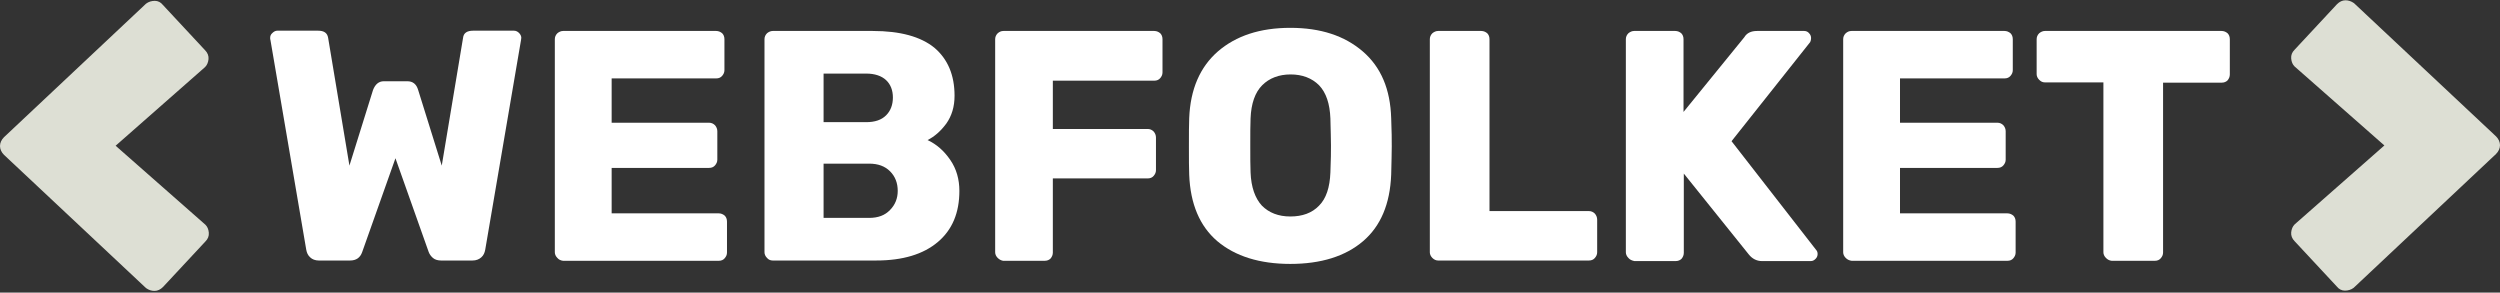
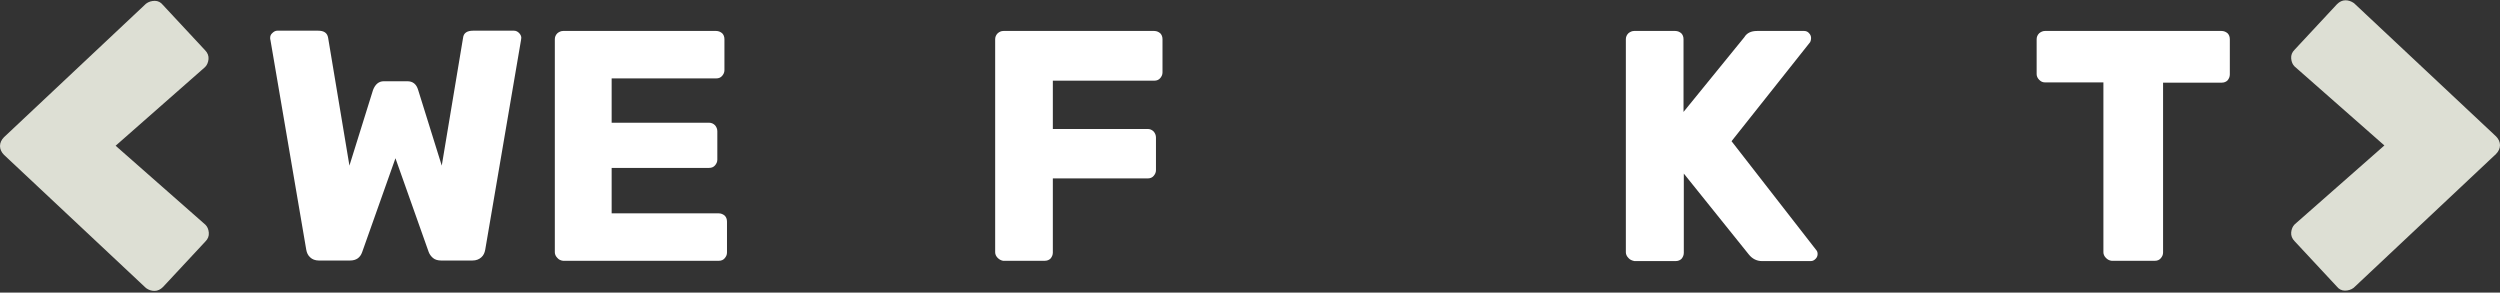
<svg xmlns="http://www.w3.org/2000/svg" version="1.1" id="Lager_1" x="0px" y="0px" viewBox="0 0 880 103" style="enable-background:new 0 0 880 103;" xml:space="preserve">
  <rect x="0" y="0" width="880" height="103" fill="#333333" stroke="none" />
  <style type="text/css">
	.st0{fill:#FFFFFF;}
	.st1{fill:#DDDFD4;}
</style>
  <g>
    <path class="st0" d="M109.2,90.6c-0.8-0.7-1.2-1.6-1.4-2.7L95.2,14.1c-0.1-0.2-0.1-0.5-0.1-0.8c0-0.6,0.2-1.2,0.8-1.7   c0.5-0.5,1.1-0.8,1.7-0.8h14.3c2.2,0,3.3,0.8,3.6,2.5l7.5,45l8.3-26.6c0.8-2.1,2.1-3.1,3.8-3.1h8.3c1.9,0,3.2,1,3.8,3.1l8.3,26.6   l7.5-45c0.2-1.7,1.4-2.5,3.6-2.5h14.3c0.7,0,1.3,0.3,1.8,0.8s0.8,1.1,0.8,1.7l-0.1,0.8l-12.6,73.8c-0.2,1.1-0.6,2-1.4,2.7   c-0.8,0.7-1.8,1.1-3.1,1.1h-11c-1.2,0-2.2-0.3-2.9-0.9s-1.2-1.3-1.5-2.1l-11.7-33l-11.7,33c-0.7,2-2.1,3-4.3,3h-11   C111,91.7,109.9,91.3,109.2,90.6z" />
    <path class="st0" d="M196.2,90.8c-0.6-0.6-0.9-1.3-0.9-2v-75c0-0.8,0.3-1.5,0.9-2.1c0.6-0.5,1.3-0.8,2-0.8h53.9   c0.8,0,1.5,0.3,2.1,0.8c0.5,0.5,0.8,1.2,0.8,2.1v10.9c0,0.8-0.3,1.4-0.8,2s-1.2,0.9-2.1,0.9h-36.8v15.6h34.3c0.8,0,1.5,0.3,2.1,0.9   c0.5,0.6,0.8,1.3,0.8,2.1v10c0,0.8-0.3,1.4-0.8,2s-1.2,0.9-2.1,0.9h-34.3v16H253c0.8,0,1.5,0.3,2.1,0.8c0.5,0.5,0.8,1.2,0.8,2.1   v10.9c0,0.8-0.3,1.4-0.8,2s-1.2,0.9-2.1,0.9h-54.8C197.4,91.7,196.7,91.4,196.2,90.8z" />
-     <path class="st0" d="M270,90.8c-0.6-0.6-0.9-1.3-0.9-2v-75c0-0.8,0.3-1.5,0.9-2.1c0.6-0.5,1.3-0.8,2-0.8h35.2   c9.7,0,16.9,2,21.7,5.9c4.7,4,7.1,9.6,7.1,16.9c0,3.9-1,7.1-2.9,9.8c-2,2.7-4.2,4.6-6.6,5.8c3.2,1.5,5.8,3.8,8,7s3.2,6.9,3.2,10.9   c0,7.7-2.5,13.7-7.6,18s-12.3,6.5-21.7,6.5H272C271.2,91.7,270.5,91.4,270,90.8z M304.9,43c3.1,0,5.4-0.8,7-2.4   c1.6-1.6,2.4-3.7,2.4-6.3c0-2.5-0.8-4.6-2.4-6.1s-4-2.3-7-2.3h-15V43H304.9z M305.9,76.7c3.2,0,5.6-0.9,7.4-2.8   c1.8-1.8,2.7-4.1,2.7-6.7c0-2.8-0.9-5.1-2.7-6.9c-1.8-1.8-4.2-2.7-7.4-2.7h-16v19.1H305.9z" />
    <path class="st0" d="M351.2,90.8c-0.6-0.6-0.9-1.3-0.9-2v-75c0-0.8,0.3-1.5,0.9-2.1c0.6-0.5,1.2-0.8,2-0.8h53.1   c0.8,0,1.5,0.3,2.1,0.8c0.5,0.5,0.8,1.2,0.8,2.1v11.7c0,0.8-0.3,1.4-0.8,2s-1.2,0.9-2.1,0.9h-35.7v17H404c0.8,0,1.5,0.3,2.1,0.9   c0.5,0.6,0.8,1.3,0.8,2.1v11.5c0,0.8-0.3,1.4-0.8,2s-1.2,0.9-2.1,0.9h-33.4v26.1c0,0.8-0.3,1.5-0.8,2.1c-0.5,0.5-1.2,0.8-2.1,0.8   h-14.6C352.5,91.7,351.8,91.4,351.2,90.8z" />
-     <path class="st0" d="M428.5,84.9c-6.2-5.3-9.5-13.1-9.9-23.4c-0.1-2.2-0.1-5.5-0.1-9.9c0-4.5,0-7.8,0.1-10   c0.4-10.2,3.8-18,10.1-23.5c6.4-5.5,14.8-8.3,25.5-8.3s19.1,2.8,25.5,8.3s9.7,13.3,10,23.5c0.2,4.5,0.2,7.8,0.2,10   s-0.1,5.5-0.2,9.9c-0.4,10.3-3.7,18.1-9.9,23.4c-6.2,5.3-14.8,8-25.6,8S434.8,90.2,428.5,84.9z M464.3,72.4c2.5-2.5,3.8-6.4,4-11.7   c0.2-4.5,0.2-7.6,0.2-9.5c0-2-0.1-5.2-0.2-9.5c-0.2-5.2-1.5-9.1-4-11.7c-2.5-2.5-5.9-3.8-10-3.8s-7.5,1.3-10,3.8s-3.9,6.4-4.1,11.7   c-0.1,2.2-0.1,5.3-0.1,9.5c0,4.1,0,7.2,0.1,9.5c0.2,5.2,1.6,9.1,4,11.7c2.5,2.5,5.8,3.8,10,3.8C458.4,76.2,461.8,75,464.3,72.4z" />
-     <path class="st0" d="M504.2,90.8c-0.6-0.6-0.9-1.3-0.9-2v-75c0-0.8,0.3-1.5,0.9-2.1c0.6-0.5,1.3-0.8,2-0.8h15.2   c0.8,0,1.5,0.3,2.1,0.8c0.5,0.5,0.8,1.2,0.8,2.1v60.5h35c0.8,0,1.5,0.3,2.1,0.9c0.5,0.6,0.8,1.3,0.8,2.1v11.5c0,0.8-0.3,1.4-0.8,2   s-1.2,0.9-2.1,0.9h-53.1C505.5,91.7,504.8,91.4,504.2,90.8z" />
    <path class="st0" d="M573.2,90.8c-0.6-0.6-0.9-1.3-0.9-2v-75c0-0.8,0.3-1.5,0.9-2.1c0.6-0.5,1.3-0.8,2-0.8h14.5   c0.8,0,1.5,0.3,2.1,0.8c0.5,0.5,0.8,1.2,0.8,2.1v25.6L614,13.1c0.9-1.5,2.4-2.2,4.5-2.2h16.6c0.7,0,1.3,0.3,1.7,0.8   c0.5,0.5,0.7,1.1,0.7,1.7c0,0.5-0.1,1-0.3,1.4l-27.7,34.9L639.3,88c0.3,0.3,0.5,0.8,0.5,1.4s-0.2,1.2-0.7,1.7s-1,0.8-1.7,0.8h-17.2   c-1.8,0-3.4-0.8-4.6-2.3l-22.9-28.5V89c0,0.8-0.3,1.5-0.8,2.1c-0.5,0.5-1.2,0.8-2.1,0.8h-14.5C574.4,91.7,573.7,91.4,573.2,90.8z" />
-     <path class="st0" d="M649.7,90.8c-0.6-0.6-0.9-1.3-0.9-2v-75c0-0.8,0.3-1.5,0.9-2.1c0.6-0.5,1.2-0.8,2-0.8h53.9   c0.8,0,1.5,0.3,2.1,0.8c0.5,0.5,0.8,1.2,0.8,2.1v10.9c0,0.8-0.3,1.4-0.8,2s-1.2,0.9-2.1,0.9h-36.8v15.6h34.3c0.8,0,1.5,0.3,2.1,0.9   c0.5,0.6,0.8,1.3,0.8,2.1v10c0,0.8-0.3,1.4-0.8,2s-1.2,0.9-2.1,0.9h-34.3v16h37.8c0.8,0,1.5,0.3,2.1,0.8c0.5,0.5,0.8,1.2,0.8,2.1   v10.9c0,0.8-0.3,1.4-0.8,2s-1.2,0.9-2.1,0.9h-54.8C651,91.7,650.3,91.4,649.7,90.8z" />
    <path class="st0" d="M741.3,90.8c-0.6-0.6-0.9-1.3-0.9-2V29h-20.6c-0.8,0-1.4-0.3-2-0.9s-0.9-1.3-0.9-2V13.8c0-0.8,0.3-1.5,0.9-2.1   c0.6-0.5,1.3-0.8,2-0.8H782c0.8,0,1.5,0.3,2.1,0.8c0.5,0.5,0.8,1.2,0.8,2.1v12.4c0,0.8-0.3,1.5-0.8,2.1c-0.5,0.5-1.2,0.8-2.1,0.8   h-20.6v59.8c0,0.8-0.3,1.4-0.8,2s-1.2,0.9-2.1,0.9h-15.2C742.5,91.7,741.9,91.4,741.3,90.8z" />
  </g>
  <g>
    <path class="st1" d="M828.5,101.3c-0.9,0.7-2,1-3.1,1s-2.1-0.5-2.8-1.4l-14.9-16c-0.9-0.9-1.3-2-1.2-3.1s0.5-2.1,1.2-2.8l31.6-27.8   l-31.6-27.8c-0.7-0.7-1.1-1.6-1.2-2.8s0.3-2.2,1.2-3.1l14.9-16c0.9-0.9,1.9-1.4,3-1.4c1,0,2,0.3,3,1l50,46.9c0.9,0.9,1.4,2,1.4,3.1   s-0.5,2.2-1.4,3.1L828.5,101.3z" />
    <path class="st1" d="M51.4,1.3c0.9-0.7,2-1,3.1-1s2.1,0.5,2.8,1.4l14.9,16c0.9,0.9,1.3,2,1.2,3.1s-0.5,2.1-1.2,2.8L40.7,51.3   l31.6,27.8c0.7,0.7,1.1,1.6,1.2,2.8s-0.3,2.2-1.2,3.1l-14.9,16c-0.9,0.9-1.9,1.4-3,1.4s-2-0.3-3-1l-50-46.9c-0.9-0.9-1.4-2-1.4-3.1   s0.5-2.2,1.4-3.1L51.4,1.3z" />
  </g>
</svg>